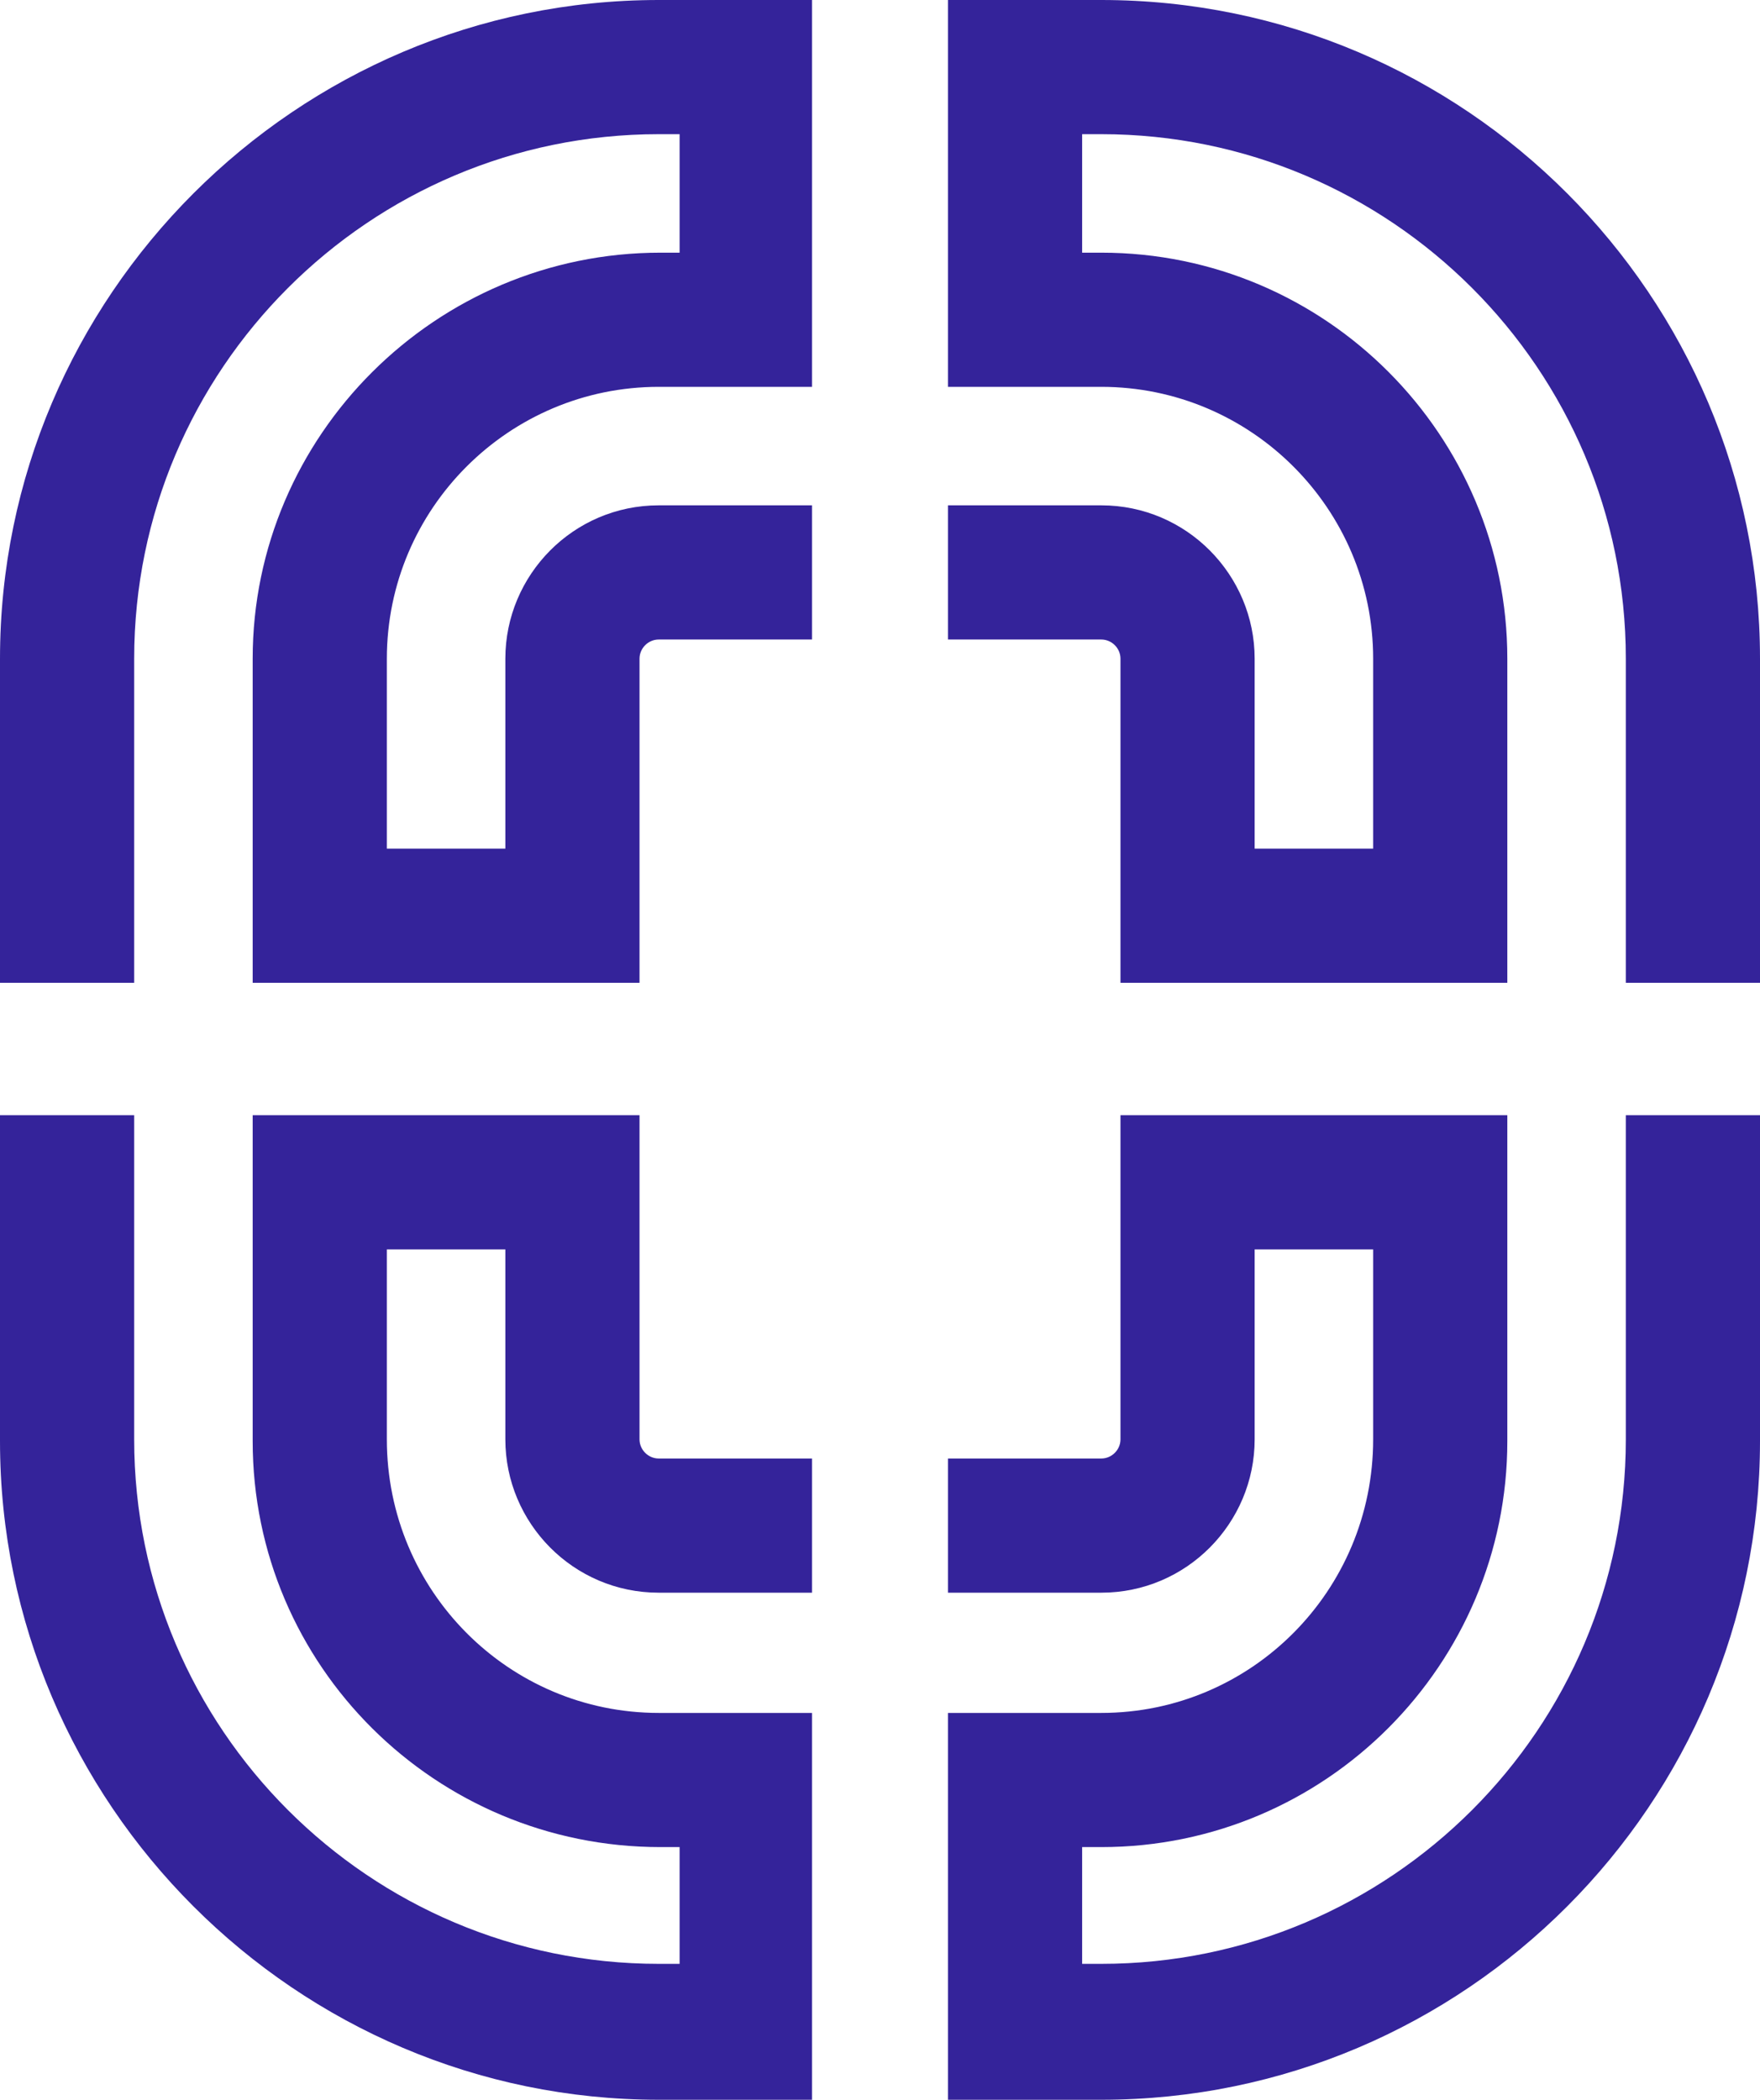
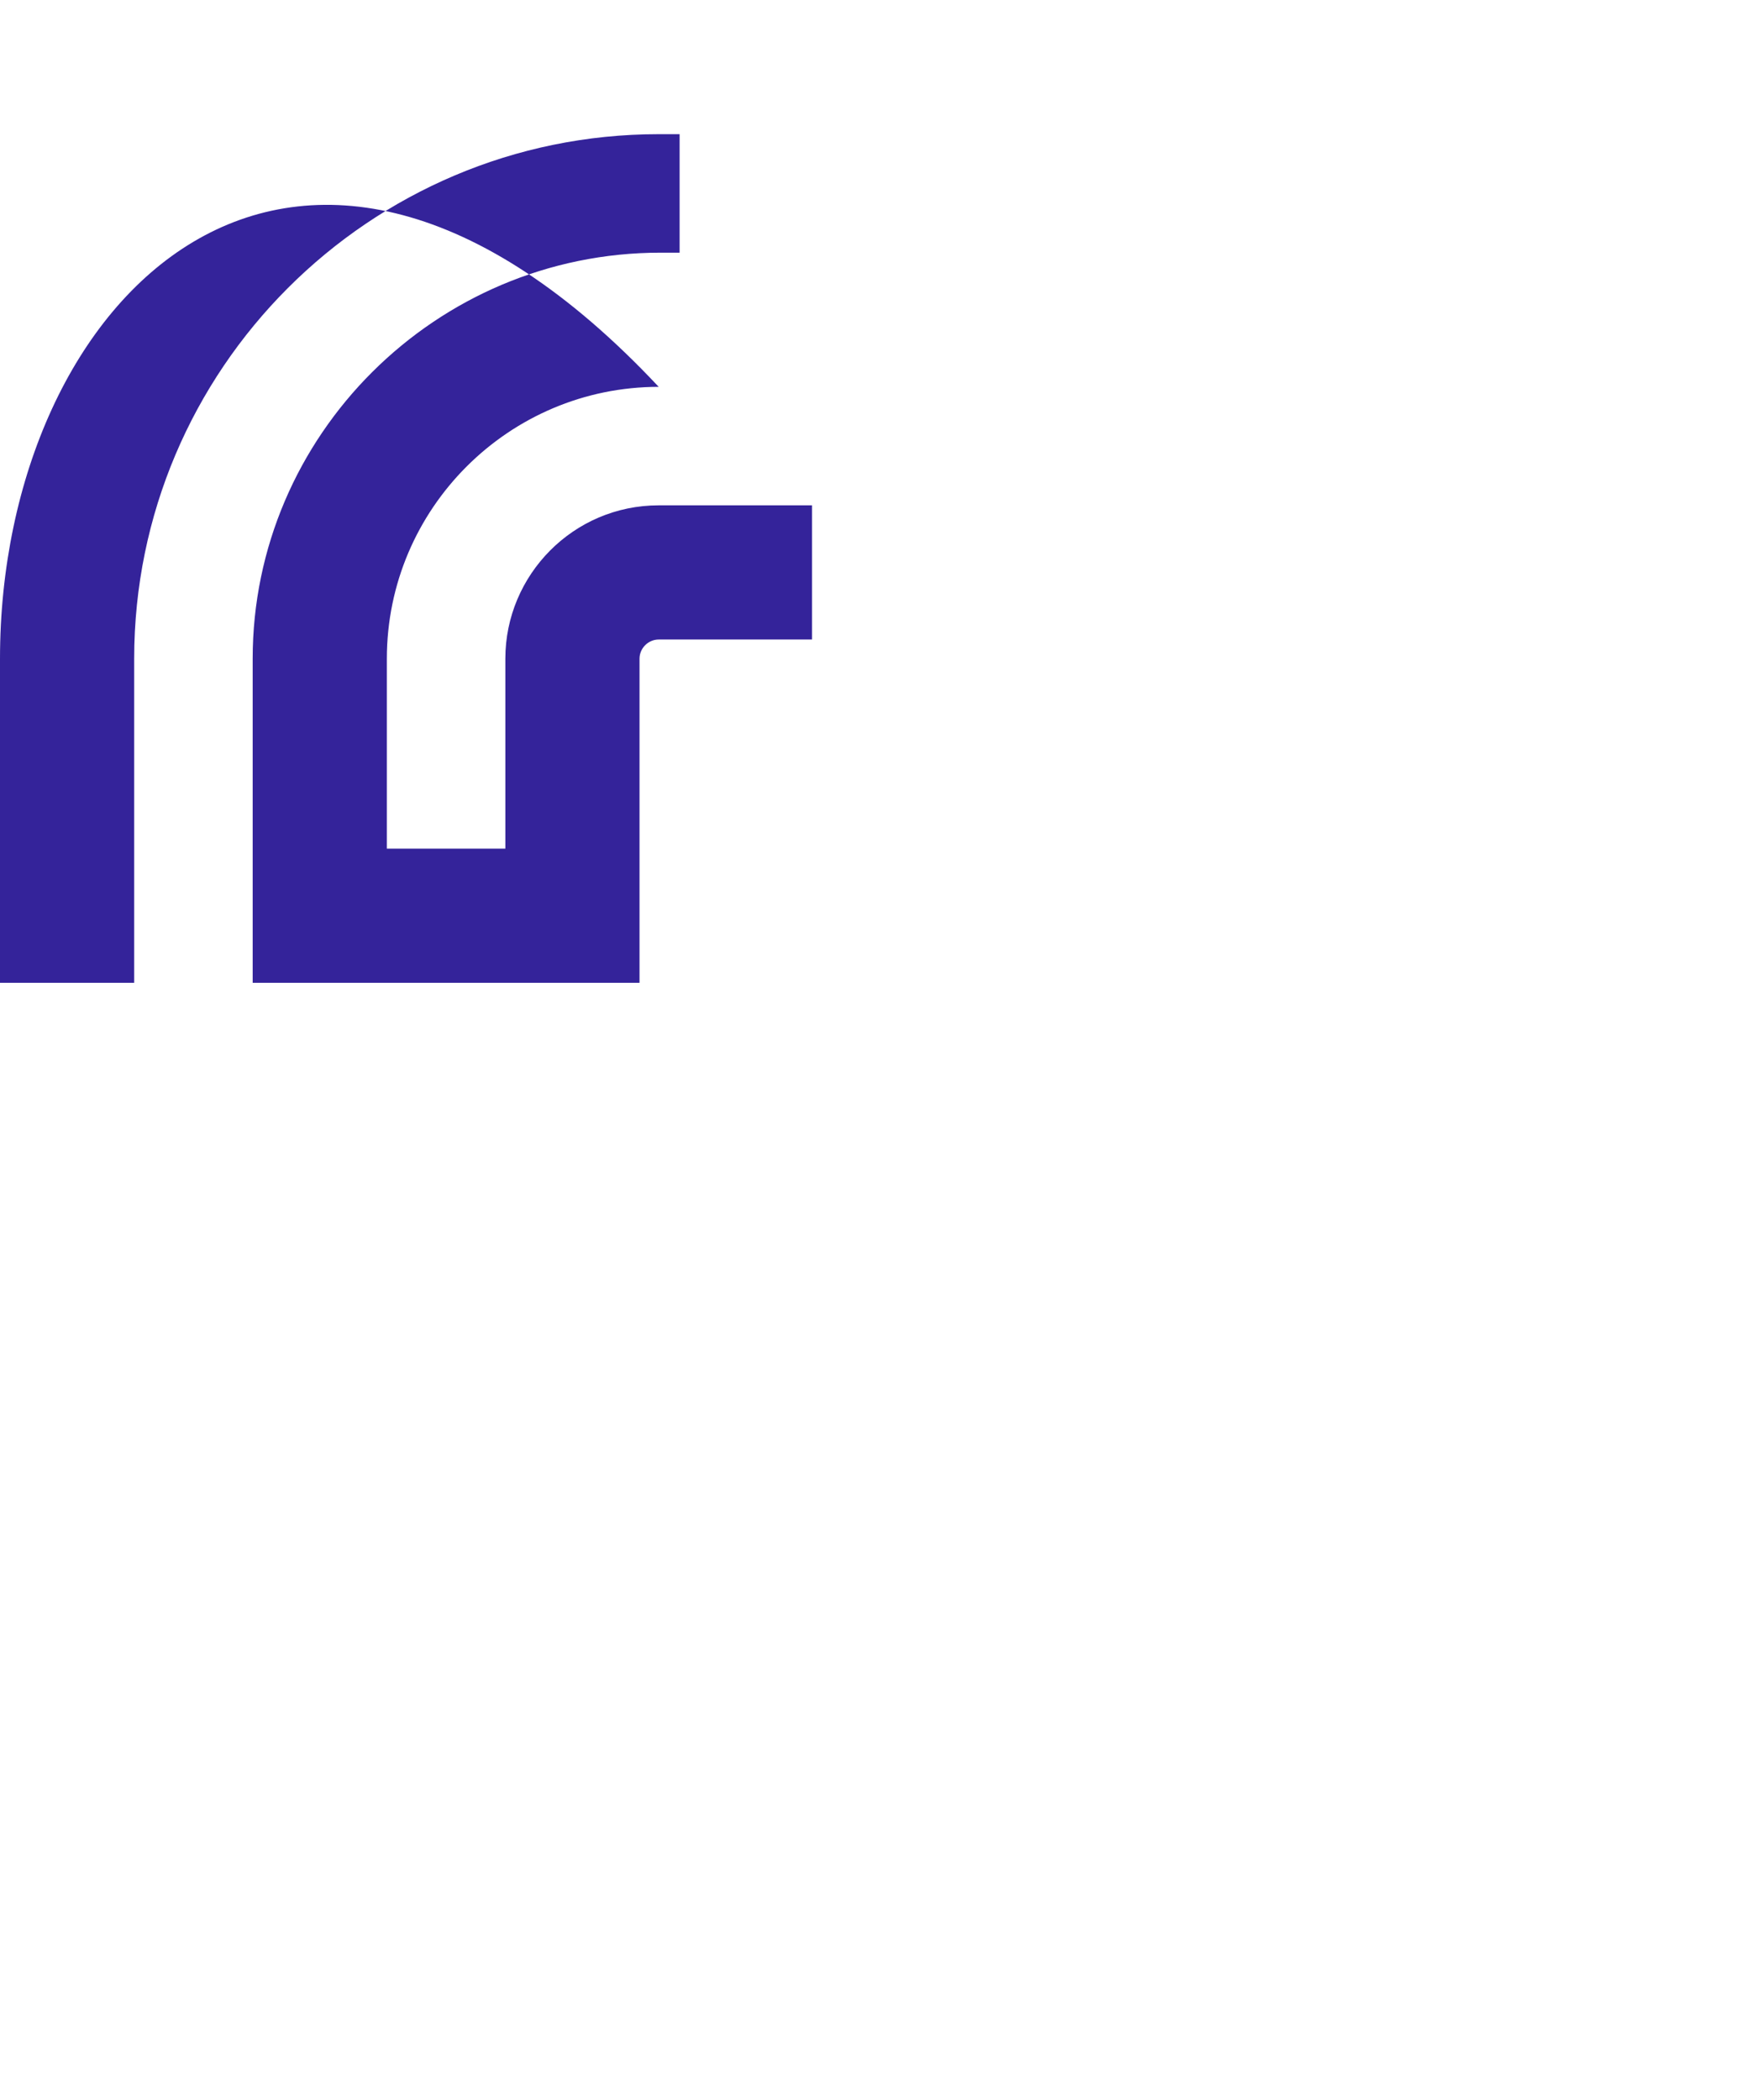
<svg xmlns="http://www.w3.org/2000/svg" id="Слой_1" x="0px" y="0px" viewBox="0 0 101 120.5" xml:space="preserve">
  <g>
    <g>
-       <path fill="#34239A" d="M63.2,98.3h-8.8v22.2h8.8c20.9,0,37.8-17,37.8-37.8V64h-7.7v18.6c0,16.6-13.5,30.1-30.1,30.1h-1.1V106h1.1 c12.9,0,23.3-10.5,23.3-23.3V64H64.3v18.6c0,0.6-0.5,1.1-1.1,1.1h-8.8v7.7h8.8c4.9,0,8.8-4,8.8-8.8V71.7h6.8v10.9 C78.8,91.3,71.8,98.3,63.2,98.3z" />
-       <path fill="#34239A" d="M37.8,98.3h8.8v22.2h-8.8C17,120.5,0,103.5,0,82.7L0,64h7.7v18.6c0,16.6,13.5,30.1,30.1,30.1H39V106h-1.1 C25,106,14.5,95.6,14.5,82.7V64h22.2v18.6c0,0.6,0.5,1.1,1.1,1.1h8.8v7.7h-8.8c-4.9,0-8.8-4-8.8-8.8V71.7h-6.8v10.9 C22.2,91.3,29.2,98.3,37.8,98.3z" />
-     </g>
+       </g>
    <g>
-       <path fill="#34239A" d="M37.8,22.2h8.8V0h-8.8C17,0,0,17,0,37.8v18.6h7.7V37.8c0-16.6,13.5-30.1,30.1-30.1H39v6.8h-1.1 C25,14.5,14.5,25,14.5,37.8v18.6h22.2V37.8c0-0.6,0.5-1.1,1.1-1.1h8.8V29h-8.8c-4.9,0-8.8,4-8.8,8.8v10.9h-6.8V37.8 C22.2,29.2,29.2,22.2,37.8,22.2z" />
-       <path fill="#34239A" d="M63.2,22.2h-8.8V0l8.8,0C84.1,0,101,17,101,37.8v18.6h-7.7V37.8c0-16.6-13.5-30.1-30.1-30.1h-1.1v6.8h1.1 c12.9,0,23.3,10.5,23.3,23.3v18.6H64.3V37.8c0-0.6-0.5-1.1-1.1-1.1h-8.8V29h8.8c4.9,0,8.8,4,8.8,8.8v10.9h6.8V37.8 C78.8,29.2,71.8,22.2,63.2,22.2z" />
+       <path fill="#34239A" d="M37.8,22.2h8.8h-8.8C17,0,0,17,0,37.8v18.6h7.7V37.8c0-16.6,13.5-30.1,30.1-30.1H39v6.8h-1.1 C25,14.5,14.5,25,14.5,37.8v18.6h22.2V37.8c0-0.6,0.5-1.1,1.1-1.1h8.8V29h-8.8c-4.9,0-8.8,4-8.8,8.8v10.9h-6.8V37.8 C22.2,29.2,29.2,22.2,37.8,22.2z" />
    </g>
  </g>
</svg>